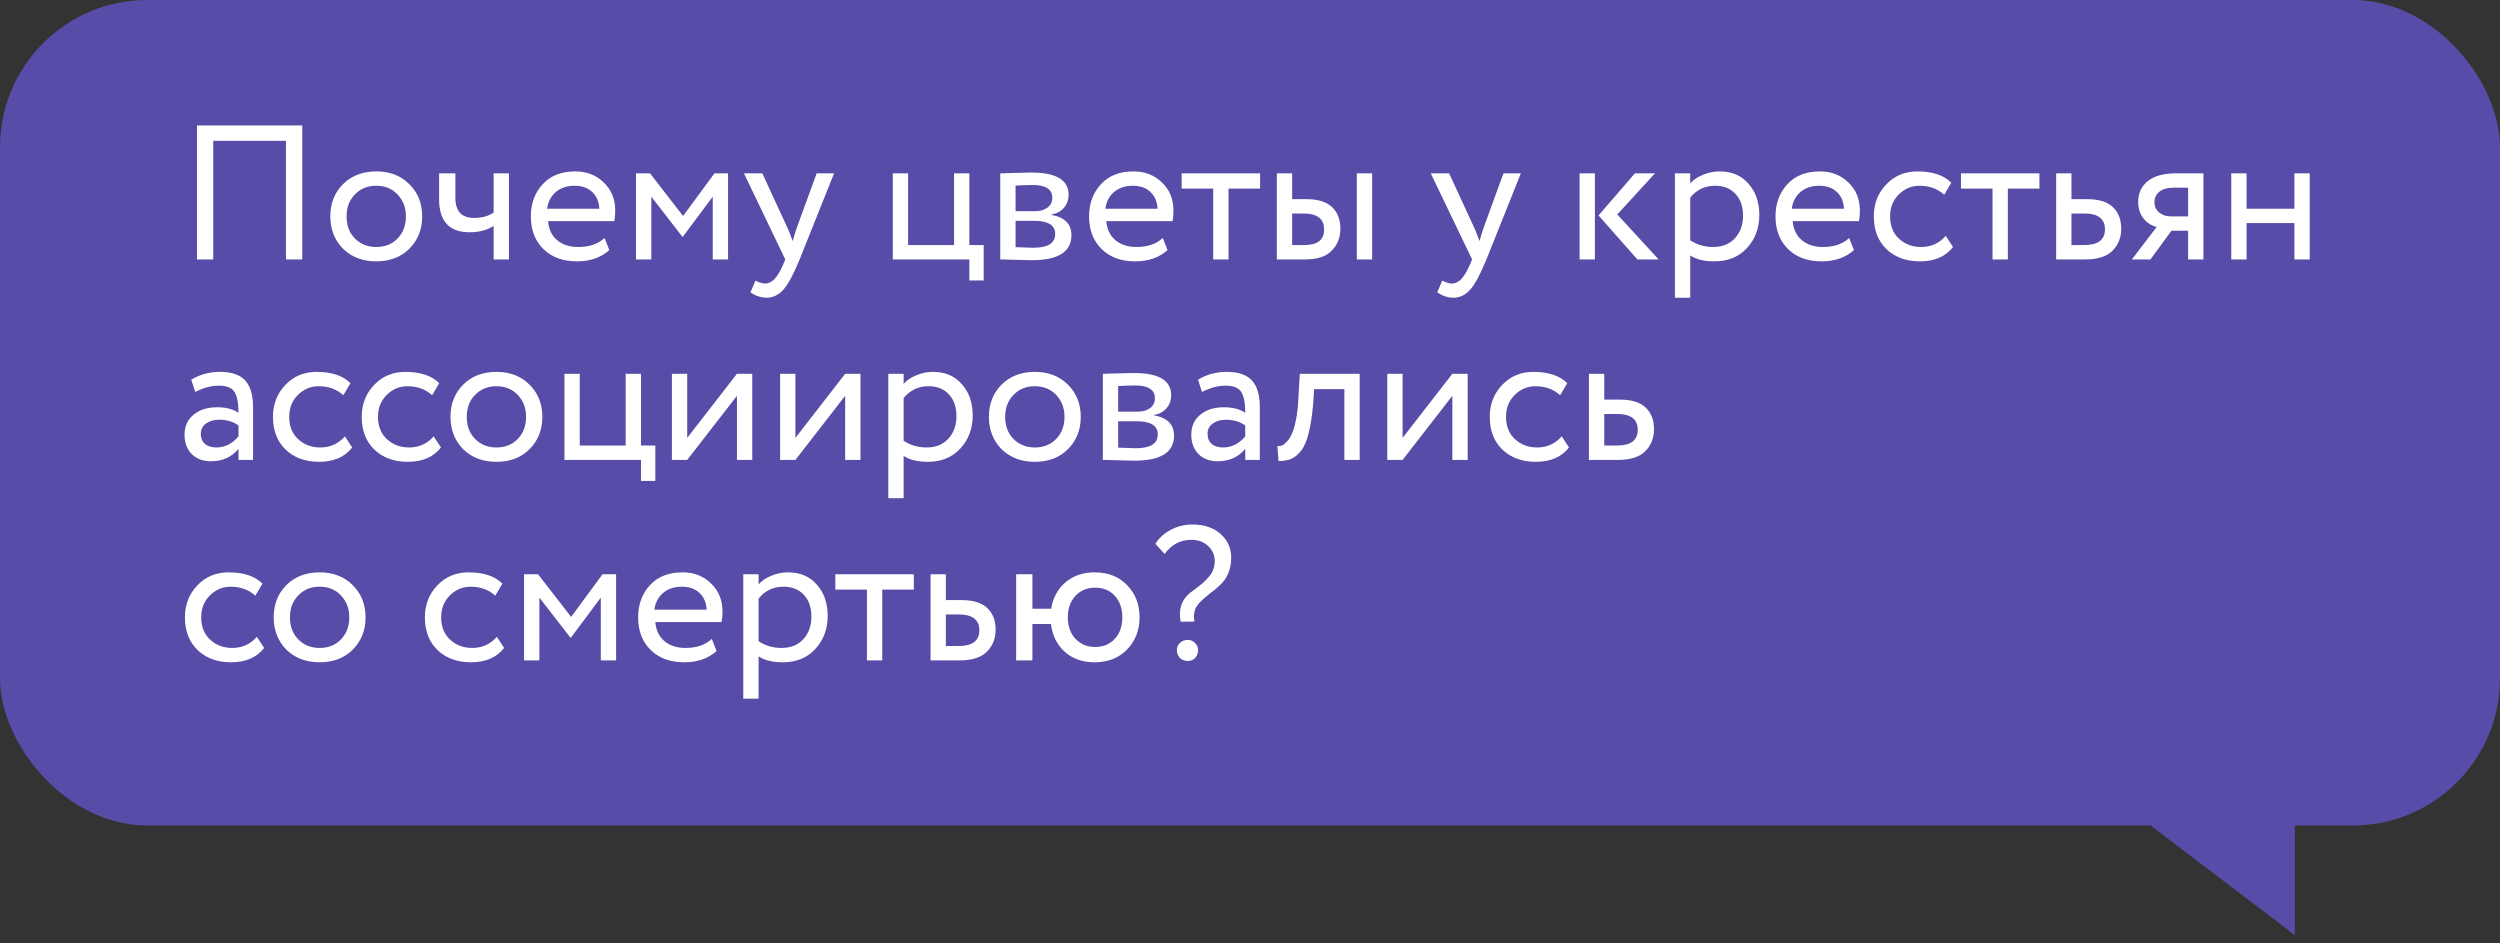
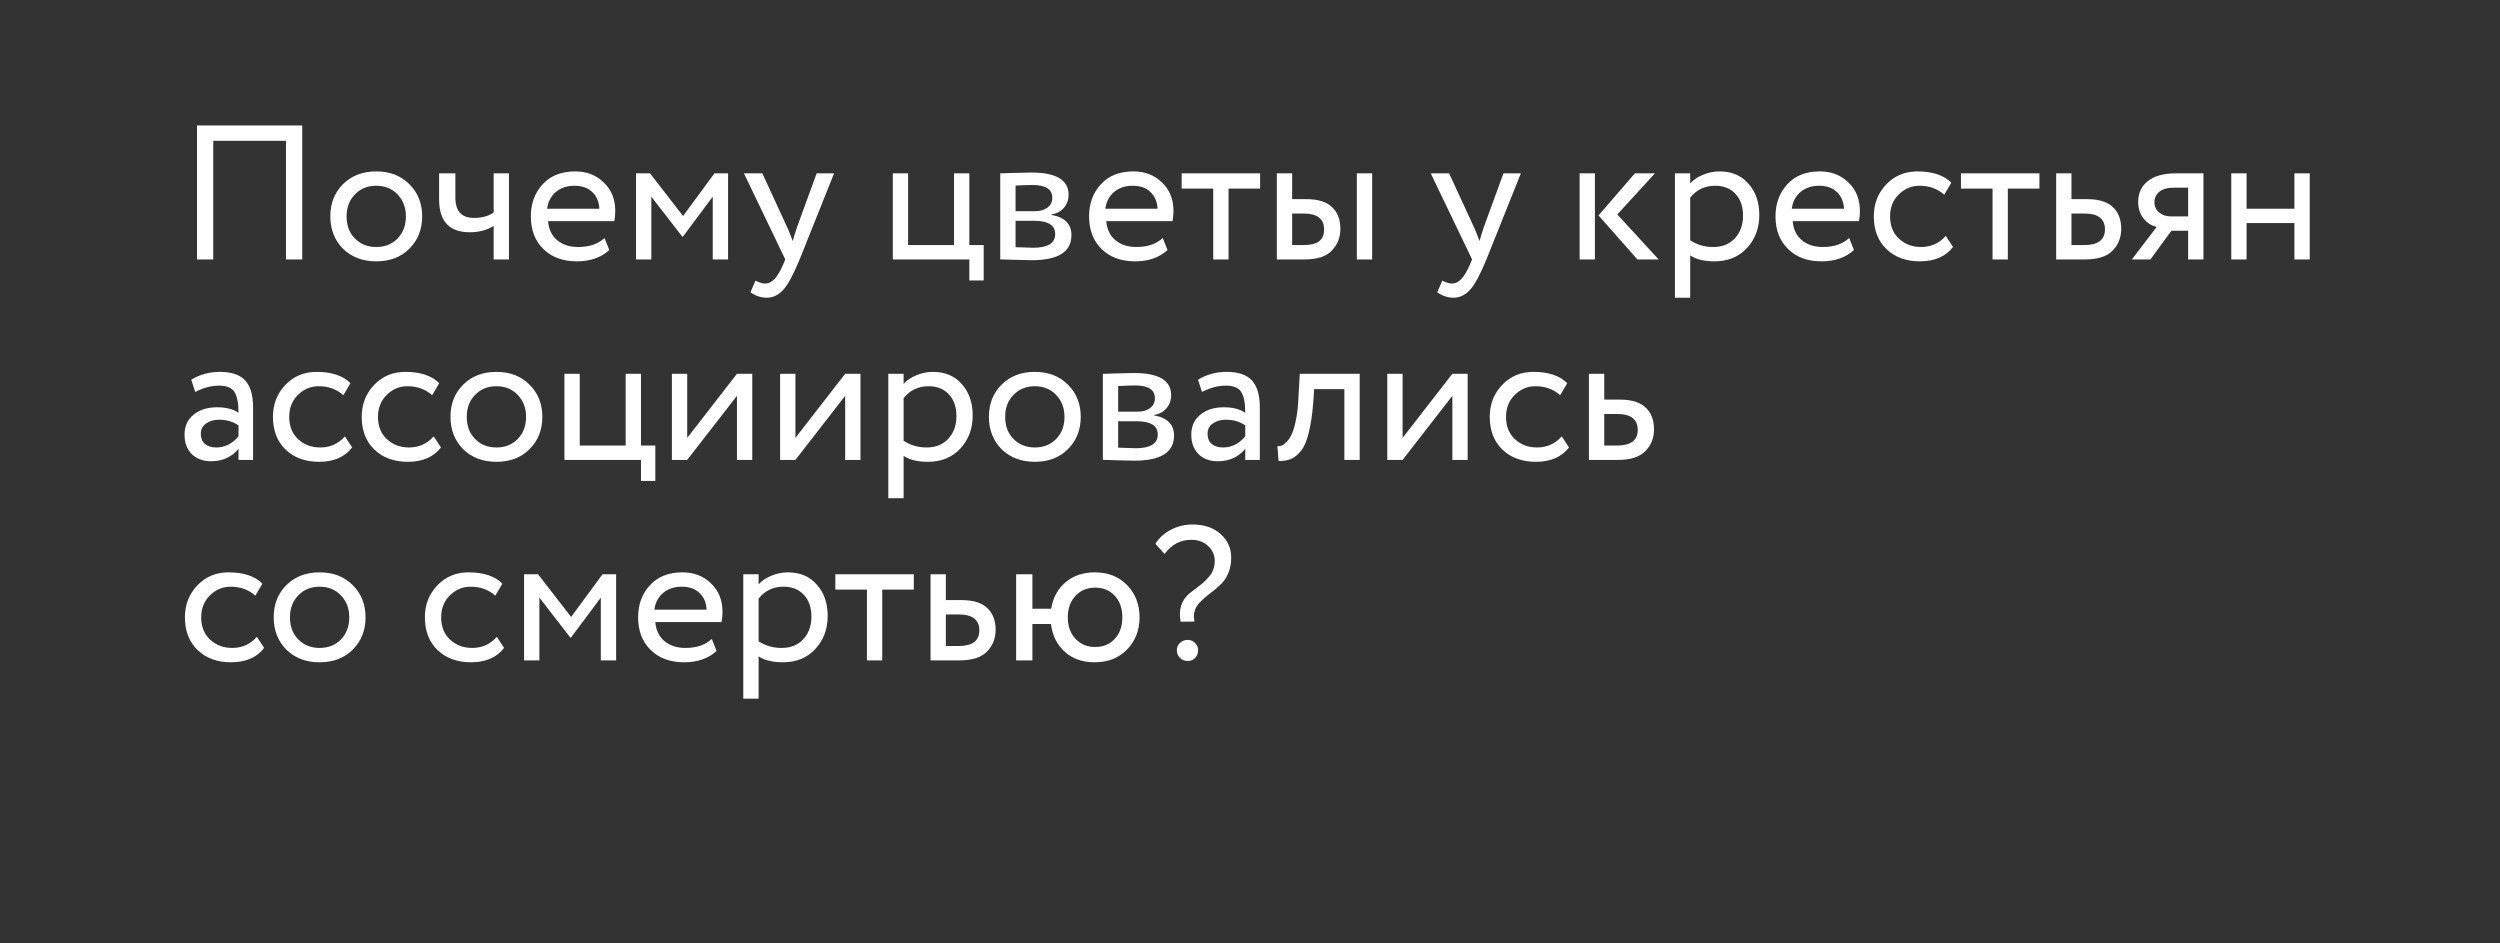
<svg xmlns="http://www.w3.org/2000/svg" width="212" height="80" viewBox="0 0 212 80" fill="none">
  <rect x="0" y="0" width="212" height="80" fill="#333333" stroke="none" />
-   <rect width="212" height="70" rx="12.483" fill="#574CA7" />
  <path d="M25.63 22H24.25V11.938H18.083V22H16.704V10.64H25.63V22ZM29.082 21.091C28.368 20.355 28.011 19.441 28.011 18.349C28.011 17.245 28.368 16.336 29.082 15.622C29.807 14.898 30.748 14.535 31.906 14.535C33.064 14.535 33.999 14.898 34.713 15.622C35.438 16.336 35.801 17.245 35.801 18.349C35.801 19.452 35.438 20.366 34.713 21.091C33.999 21.805 33.064 22.162 31.906 22.162C30.759 22.162 29.818 21.805 29.082 21.091ZM30.105 16.482C29.629 16.958 29.391 17.581 29.391 18.349C29.391 19.117 29.623 19.739 30.088 20.215C30.564 20.702 31.17 20.945 31.906 20.945C32.642 20.945 33.242 20.707 33.707 20.231C34.183 19.744 34.421 19.117 34.421 18.349C34.421 17.602 34.183 16.98 33.707 16.482C33.242 15.996 32.642 15.752 31.906 15.752C31.17 15.752 30.57 15.996 30.105 16.482ZM41.861 14.697H43.159V22H41.861V19.16C41.298 19.517 40.622 19.696 39.832 19.696C38.101 19.696 37.236 18.765 37.236 16.904V14.697H38.615V16.758C38.615 17.905 39.14 18.479 40.189 18.479C40.871 18.479 41.428 18.327 41.861 18.024V14.697ZM51.264 20.182L51.669 21.205C50.966 21.843 50.052 22.162 48.927 22.162C47.737 22.162 46.79 21.816 46.087 21.124C45.373 20.431 45.016 19.506 45.016 18.349C45.016 17.256 45.351 16.347 46.022 15.622C46.682 14.898 47.602 14.535 48.781 14.535C49.755 14.535 50.561 14.849 51.199 15.476C51.848 16.093 52.173 16.893 52.173 17.878C52.173 18.192 52.145 18.484 52.091 18.754H46.477C46.531 19.436 46.785 19.971 47.239 20.361C47.704 20.75 48.299 20.945 49.024 20.945C49.976 20.945 50.723 20.691 51.264 20.182ZM48.716 15.752C48.078 15.752 47.547 15.931 47.126 16.288C46.715 16.645 46.471 17.115 46.395 17.7H50.826C50.793 17.094 50.588 16.618 50.209 16.271C49.841 15.925 49.343 15.752 48.716 15.752ZM55.232 22H53.934V14.697H55.118L57.926 18.316L60.587 14.697H61.74V22H60.441V16.677L57.91 20.069H57.861L55.232 16.677V22ZM69.253 14.697H70.73L67.809 22C67.278 23.287 66.819 24.142 66.429 24.564C66.018 25.018 65.547 25.246 65.017 25.246C64.541 25.246 64.082 25.094 63.638 24.791L64.06 23.801C64.406 23.964 64.677 24.045 64.871 24.045C65.174 24.045 65.445 23.915 65.683 23.655C65.931 23.396 66.18 22.974 66.429 22.39L66.591 22L63.086 14.697H64.644L66.786 19.339C66.829 19.414 66.975 19.782 67.224 20.442C67.322 20.085 67.435 19.712 67.565 19.322L69.253 14.697ZM82.2 22H75.709V14.697H77.007V20.783H80.902V14.697H82.2V20.783H83.417V23.785H82.2V22ZM84.821 22V14.697C84.875 14.697 84.951 14.697 85.049 14.697C85.146 14.687 85.287 14.681 85.47 14.681C85.654 14.67 85.822 14.665 85.974 14.665C86.774 14.643 87.272 14.632 87.466 14.632C89.565 14.632 90.615 15.26 90.615 16.515C90.615 16.948 90.48 17.321 90.209 17.635C89.939 17.938 89.587 18.122 89.154 18.186V18.219C90.29 18.424 90.858 18.998 90.858 19.939C90.858 21.356 89.738 22.065 87.499 22.065C87.391 22.065 86.915 22.054 86.071 22.032C85.909 22.032 85.73 22.027 85.535 22.016C85.341 22.016 85.189 22.011 85.081 22C84.973 22 84.886 22 84.821 22ZM87.677 18.722H86.12V20.961C86.898 20.994 87.396 21.01 87.612 21.01C88.857 21.01 89.479 20.621 89.479 19.842C89.479 19.095 88.878 18.722 87.677 18.722ZM87.564 15.687C87.25 15.687 86.769 15.704 86.12 15.736V17.91H87.759C88.202 17.91 88.559 17.808 88.83 17.602C89.1 17.397 89.235 17.121 89.235 16.774C89.235 16.05 88.678 15.687 87.564 15.687ZM98.601 20.182L99.007 21.205C98.304 21.843 97.39 22.162 96.264 22.162C95.074 22.162 94.128 21.816 93.424 21.124C92.71 20.431 92.353 19.506 92.353 18.349C92.353 17.256 92.689 16.347 93.36 15.622C94.019 14.898 94.939 14.535 96.118 14.535C97.092 14.535 97.898 14.849 98.536 15.476C99.186 16.093 99.51 16.893 99.51 17.878C99.51 18.192 99.483 18.484 99.429 18.754H93.814C93.868 19.436 94.122 19.971 94.577 20.361C95.042 20.75 95.637 20.945 96.362 20.945C97.314 20.945 98.06 20.691 98.601 20.182ZM96.053 15.752C95.415 15.752 94.885 15.931 94.463 16.288C94.052 16.645 93.809 17.115 93.733 17.7H98.163C98.131 17.094 97.925 16.618 97.546 16.271C97.179 15.925 96.681 15.752 96.053 15.752ZM102.881 15.996H100.204V14.697H106.857V15.996H104.18V22H102.881V15.996ZM110.629 22H108.276V14.697H109.574V16.888H110.775C111.771 16.888 112.501 17.115 112.966 17.57C113.431 18.013 113.664 18.625 113.664 19.404C113.664 20.139 113.42 20.756 112.934 21.253C112.468 21.751 111.7 22 110.629 22ZM116.358 22H115.059V14.697H116.358V22ZM110.532 18.105H109.574V20.783H110.516C111.132 20.783 111.581 20.675 111.863 20.458C112.144 20.242 112.284 19.907 112.284 19.452C112.284 18.554 111.7 18.105 110.532 18.105ZM127.494 14.697H128.97L126.049 22C125.519 23.287 125.059 24.142 124.67 24.564C124.259 25.018 123.788 25.246 123.258 25.246C122.782 25.246 122.322 25.094 121.879 24.791L122.301 23.801C122.647 23.964 122.917 24.045 123.112 24.045C123.415 24.045 123.685 23.915 123.923 23.655C124.172 23.396 124.421 22.974 124.67 22.39L124.832 22L121.327 14.697H122.885L125.027 19.339C125.07 19.414 125.216 19.782 125.465 20.442C125.563 20.085 125.676 19.712 125.806 19.322L127.494 14.697ZM138.64 14.697H140.343L137.147 18.186L140.652 22H138.85L135.556 18.267L138.64 14.697ZM135.248 22H133.95V14.697H135.248V22ZM143.33 25.246H142.032V14.697H143.33V15.557C143.59 15.255 143.947 15.011 144.401 14.827C144.856 14.632 145.326 14.535 145.813 14.535C146.852 14.535 147.669 14.881 148.264 15.574C148.88 16.255 149.189 17.142 149.189 18.235C149.189 19.349 148.837 20.285 148.134 21.043C147.441 21.789 146.527 22.162 145.391 22.162C144.515 22.162 143.828 21.995 143.33 21.659V25.246ZM145.44 15.752C144.574 15.752 143.871 16.087 143.33 16.758V20.377C143.904 20.756 144.553 20.945 145.278 20.945C146.046 20.945 146.657 20.702 147.111 20.215C147.577 19.717 147.809 19.073 147.809 18.284C147.809 17.516 147.598 16.904 147.176 16.45C146.754 15.985 146.176 15.752 145.44 15.752ZM156.81 20.182L157.216 21.205C156.513 21.843 155.599 22.162 154.474 22.162C153.283 22.162 152.337 21.816 151.634 21.124C150.92 20.431 150.563 19.506 150.563 18.349C150.563 17.256 150.898 16.347 151.569 15.622C152.229 14.898 153.148 14.535 154.327 14.535C155.301 14.535 156.107 14.849 156.745 15.476C157.395 16.093 157.719 16.893 157.719 17.878C157.719 18.192 157.692 18.484 157.638 18.754H152.023C152.077 19.436 152.331 19.971 152.786 20.361C153.251 20.75 153.846 20.945 154.571 20.945C155.523 20.945 156.269 20.691 156.81 20.182ZM154.263 15.752C153.624 15.752 153.094 15.931 152.672 16.288C152.261 16.645 152.018 17.115 151.942 17.7H156.372C156.34 17.094 156.134 16.618 155.756 16.271C155.388 15.925 154.89 15.752 154.263 15.752ZM165 20.004L165.617 20.945C164.989 21.757 164.054 22.162 162.809 22.162C161.641 22.162 160.694 21.816 159.97 21.124C159.256 20.431 158.899 19.506 158.899 18.349C158.899 17.278 159.25 16.374 159.953 15.639C160.657 14.903 161.538 14.535 162.599 14.535C163.875 14.535 164.833 14.854 165.471 15.492L164.87 16.515C164.308 16.006 163.61 15.752 162.777 15.752C162.095 15.752 161.506 16.001 161.008 16.499C160.521 16.985 160.278 17.602 160.278 18.349C160.278 19.138 160.527 19.766 161.024 20.231C161.533 20.707 162.16 20.945 162.907 20.945C163.751 20.945 164.449 20.631 165 20.004ZM168.967 15.996H166.289V14.697H172.943V15.996H170.265V22H168.967V15.996ZM176.828 22H174.362V14.697H175.66V16.888H176.991C177.986 16.888 178.716 17.115 179.181 17.57C179.647 18.013 179.879 18.625 179.879 19.404C179.879 20.139 179.636 20.756 179.149 21.253C178.662 21.751 177.888 22 176.828 22ZM176.747 18.105H175.66V20.783H176.731C177.91 20.783 178.5 20.339 178.5 19.452C178.5 18.554 177.916 18.105 176.747 18.105ZM184.579 14.697H186.851V22H185.553V19.566H184.141L182.356 22H180.782L182.891 19.241C182.448 19.144 182.075 18.906 181.772 18.527C181.469 18.138 181.317 17.672 181.317 17.131C181.317 16.385 181.588 15.795 182.129 15.363C182.67 14.919 183.486 14.697 184.579 14.697ZM182.697 17.164C182.697 17.51 182.832 17.797 183.102 18.024C183.373 18.241 183.692 18.349 184.06 18.349H185.553V15.914H184.368C183.816 15.914 183.4 16.028 183.119 16.255C182.837 16.482 182.697 16.785 182.697 17.164ZM195.865 22H194.566V18.917H190.509V22H189.211V14.697H190.509V17.7H194.566V14.697H195.865V22ZM16.558 33.239L16.217 32.2C16.942 31.757 17.753 31.535 18.651 31.535C19.636 31.535 20.35 31.779 20.794 32.265C21.237 32.752 21.459 33.504 21.459 34.521V39H20.226V38.059C19.652 38.762 18.873 39.114 17.889 39.114C17.218 39.114 16.677 38.913 16.266 38.513C15.855 38.102 15.649 37.55 15.649 36.858C15.649 36.144 15.903 35.581 16.412 35.17C16.92 34.748 17.586 34.537 18.408 34.537C19.176 34.537 19.782 34.694 20.226 35.008C20.226 34.186 20.112 33.596 19.885 33.239C19.657 32.882 19.219 32.703 18.57 32.703C17.91 32.703 17.239 32.882 16.558 33.239ZM18.343 37.945C19.068 37.945 19.695 37.631 20.226 37.004V36.079C19.771 35.754 19.225 35.592 18.586 35.592C18.143 35.592 17.77 35.7 17.467 35.917C17.175 36.122 17.029 36.414 17.029 36.793C17.029 37.15 17.142 37.431 17.369 37.637C17.607 37.842 17.932 37.945 18.343 37.945ZM29.248 37.004L29.864 37.945C29.237 38.757 28.301 39.162 27.057 39.162C25.889 39.162 24.942 38.816 24.217 38.124C23.503 37.431 23.146 36.506 23.146 35.349C23.146 34.278 23.497 33.374 24.201 32.639C24.904 31.903 25.786 31.535 26.846 31.535C28.123 31.535 29.08 31.854 29.718 32.492L29.118 33.515C28.555 33.006 27.858 32.752 27.024 32.752C26.343 32.752 25.753 33.001 25.256 33.499C24.769 33.986 24.525 34.602 24.525 35.349C24.525 36.138 24.774 36.766 25.272 37.231C25.78 37.707 26.408 37.945 27.154 37.945C27.998 37.945 28.696 37.631 29.248 37.004ZM36.775 37.004L37.392 37.945C36.765 38.757 35.829 39.162 34.585 39.162C33.416 39.162 32.47 38.816 31.745 38.124C31.031 37.431 30.674 36.506 30.674 35.349C30.674 34.278 31.025 33.374 31.729 32.639C32.432 31.903 33.313 31.535 34.374 31.535C35.65 31.535 36.608 31.854 37.246 32.492L36.646 33.515C36.083 33.006 35.385 32.752 34.552 32.752C33.871 32.752 33.281 33.001 32.783 33.499C32.297 33.986 32.053 34.602 32.053 35.349C32.053 36.138 32.302 36.766 32.8 37.231C33.308 37.707 33.935 37.945 34.682 37.945C35.526 37.945 36.224 37.631 36.775 37.004ZM39.272 38.091C38.558 37.355 38.201 36.441 38.201 35.349C38.201 34.245 38.558 33.336 39.272 32.622C39.997 31.898 40.938 31.535 42.096 31.535C43.254 31.535 44.19 31.898 44.904 32.622C45.629 33.336 45.991 34.245 45.991 35.349C45.991 36.452 45.629 37.366 44.904 38.091C44.19 38.805 43.254 39.162 42.096 39.162C40.949 39.162 40.008 38.805 39.272 38.091ZM40.295 33.482C39.819 33.958 39.581 34.581 39.581 35.349C39.581 36.117 39.813 36.739 40.279 37.215C40.755 37.702 41.361 37.945 42.096 37.945C42.832 37.945 43.432 37.707 43.898 37.231C44.373 36.744 44.611 36.117 44.611 35.349C44.611 34.602 44.373 33.98 43.898 33.482C43.432 32.996 42.832 32.752 42.096 32.752C41.361 32.752 40.76 32.996 40.295 33.482ZM54.355 39H47.864V31.697H49.162V37.783H53.057V31.697H54.355V37.783H55.572V40.785H54.355V39ZM62.494 33.564L58.275 39H56.977V31.697H58.275V37.134L62.494 31.697H63.792V39H62.494V33.564ZM71.67 33.564L67.451 39H66.153V31.697H67.451V37.134L71.67 31.697H72.968V39H71.67V33.564ZM76.627 42.246H75.328V31.697H76.627V32.557C76.886 32.255 77.243 32.011 77.698 31.827C78.152 31.632 78.623 31.535 79.11 31.535C80.148 31.535 80.965 31.881 81.56 32.574C82.177 33.255 82.485 34.142 82.485 35.235C82.485 36.349 82.133 37.285 81.43 38.042C80.738 38.789 79.824 39.162 78.688 39.162C77.811 39.162 77.124 38.995 76.627 38.659V42.246ZM78.736 32.752C77.871 32.752 77.168 33.087 76.627 33.758V37.377C77.2 37.756 77.849 37.945 78.574 37.945C79.342 37.945 79.953 37.702 80.408 37.215C80.873 36.717 81.106 36.074 81.106 35.284C81.106 34.516 80.895 33.904 80.473 33.45C80.051 32.985 79.472 32.752 78.736 32.752ZM84.93 38.091C84.216 37.355 83.859 36.441 83.859 35.349C83.859 34.245 84.216 33.336 84.93 32.622C85.655 31.898 86.596 31.535 87.754 31.535C88.911 31.535 89.847 31.898 90.561 32.622C91.286 33.336 91.648 34.245 91.648 35.349C91.648 36.452 91.286 37.366 90.561 38.091C89.847 38.805 88.911 39.162 87.754 39.162C86.607 39.162 85.666 38.805 84.93 38.091ZM85.952 33.482C85.476 33.958 85.238 34.581 85.238 35.349C85.238 36.117 85.471 36.739 85.936 37.215C86.412 37.702 87.018 37.945 87.754 37.945C88.489 37.945 89.09 37.707 89.555 37.231C90.031 36.744 90.269 36.117 90.269 35.349C90.269 34.602 90.031 33.98 89.555 33.482C89.09 32.996 88.489 32.752 87.754 32.752C87.018 32.752 86.418 32.996 85.952 33.482ZM93.522 39V31.697C93.576 31.697 93.652 31.697 93.749 31.697C93.846 31.686 93.987 31.681 94.171 31.681C94.355 31.67 94.522 31.665 94.674 31.665C95.475 31.643 95.972 31.632 96.167 31.632C98.266 31.632 99.315 32.26 99.315 33.515C99.315 33.948 99.18 34.321 98.909 34.635C98.639 34.938 98.287 35.121 97.855 35.186V35.219C98.991 35.424 99.559 35.998 99.559 36.939C99.559 38.356 98.439 39.065 96.199 39.065C96.091 39.065 95.615 39.054 94.771 39.032C94.609 39.032 94.43 39.027 94.236 39.016C94.041 39.016 93.89 39.011 93.781 39C93.673 39 93.587 39 93.522 39ZM96.378 35.722H94.82V37.961C95.599 37.994 96.097 38.01 96.313 38.01C97.557 38.01 98.179 37.621 98.179 36.842C98.179 36.095 97.579 35.722 96.378 35.722ZM96.264 32.687C95.951 32.687 95.469 32.703 94.82 32.736V34.91H96.459C96.903 34.91 97.26 34.808 97.53 34.602C97.801 34.397 97.936 34.121 97.936 33.775C97.936 33.05 97.379 32.687 96.264 32.687ZM101.93 33.239L101.589 32.2C102.314 31.757 103.126 31.535 104.024 31.535C105.008 31.535 105.722 31.779 106.166 32.265C106.609 32.752 106.831 33.504 106.831 34.521V39H105.598V38.059C105.024 38.762 104.245 39.114 103.261 39.114C102.59 39.114 102.049 38.913 101.638 38.513C101.227 38.102 101.021 37.55 101.021 36.858C101.021 36.144 101.276 35.581 101.784 35.17C102.293 34.748 102.958 34.537 103.78 34.537C104.548 34.537 105.154 34.694 105.598 35.008C105.598 34.186 105.484 33.596 105.257 33.239C105.03 32.882 104.592 32.703 103.943 32.703C103.283 32.703 102.612 32.882 101.93 33.239ZM103.715 37.945C104.44 37.945 105.068 37.631 105.598 37.004V36.079C105.143 35.754 104.597 35.592 103.959 35.592C103.515 35.592 103.142 35.7 102.839 35.917C102.547 36.122 102.401 36.414 102.401 36.793C102.401 37.15 102.514 37.431 102.742 37.637C102.98 37.842 103.304 37.945 103.715 37.945ZM115.302 39H114.003V32.996H111.439L111.358 34.229C111.272 35.235 111.142 36.074 110.969 36.744C110.806 37.404 110.59 37.902 110.32 38.237C110.06 38.562 109.784 38.789 109.492 38.919C109.2 39.038 108.843 39.097 108.421 39.097L108.323 37.832C108.442 37.842 108.567 37.826 108.697 37.783C108.827 37.729 108.967 37.621 109.119 37.458C109.281 37.296 109.422 37.08 109.541 36.809C109.67 36.539 109.784 36.16 109.881 35.673C109.99 35.176 110.06 34.608 110.092 33.969L110.222 31.697H115.302V39ZM123.16 33.564L118.94 39H117.642V31.697H118.94V37.134L123.16 31.697H124.458V39H123.16V33.564ZM132.433 37.004L133.05 37.945C132.422 38.757 131.486 39.162 130.242 39.162C129.074 39.162 128.127 38.816 127.402 38.124C126.688 37.431 126.331 36.506 126.331 35.349C126.331 34.278 126.683 33.374 127.386 32.639C128.089 31.903 128.971 31.535 130.031 31.535C131.308 31.535 132.265 31.854 132.904 32.492L132.303 33.515C131.741 33.006 131.043 32.752 130.21 32.752C129.528 32.752 128.939 33.001 128.441 33.499C127.954 33.986 127.711 34.602 127.711 35.349C127.711 36.138 127.959 36.766 128.457 37.231C128.966 37.707 129.593 37.945 130.34 37.945C131.183 37.945 131.881 37.631 132.433 37.004ZM137.209 39H134.742V31.697H136.04V33.888H137.371C138.366 33.888 139.097 34.115 139.562 34.57C140.027 35.013 140.26 35.624 140.26 36.404C140.26 37.139 140.016 37.756 139.529 38.254C139.042 38.751 138.269 39 137.209 39ZM137.128 35.105H136.04V37.783H137.111C138.291 37.783 138.88 37.339 138.88 36.452C138.88 35.554 138.296 35.105 137.128 35.105ZM21.783 54.004L22.4 54.945C21.773 55.757 20.837 56.162 19.593 56.162C18.424 56.162 17.477 55.816 16.753 55.124C16.039 54.431 15.682 53.506 15.682 52.349C15.682 51.278 16.033 50.374 16.736 49.639C17.44 48.903 18.321 48.535 19.382 48.535C20.658 48.535 21.616 48.854 22.254 49.492L21.654 50.515C21.091 50.006 20.393 49.752 19.56 49.752C18.878 49.752 18.289 50.001 17.791 50.499C17.304 50.986 17.061 51.602 17.061 52.349C17.061 53.138 17.31 53.766 17.808 54.231C18.316 54.707 18.943 54.945 19.69 54.945C20.534 54.945 21.232 54.631 21.783 54.004ZM24.28 55.091C23.566 54.355 23.209 53.441 23.209 52.349C23.209 51.245 23.566 50.336 24.28 49.622C25.005 48.898 25.947 48.535 27.104 48.535C28.262 48.535 29.198 48.898 29.912 49.622C30.636 50.336 30.999 51.245 30.999 52.349C30.999 53.452 30.636 54.366 29.912 55.091C29.198 55.805 28.262 56.162 27.104 56.162C25.957 56.162 25.016 55.805 24.28 55.091ZM25.303 50.482C24.827 50.958 24.589 51.581 24.589 52.349C24.589 53.117 24.821 53.739 25.287 54.215C25.762 54.702 26.368 54.945 27.104 54.945C27.84 54.945 28.44 54.707 28.905 54.231C29.381 53.744 29.619 53.117 29.619 52.349C29.619 51.602 29.381 50.98 28.905 50.482C28.44 49.996 27.84 49.752 27.104 49.752C26.368 49.752 25.768 49.996 25.303 50.482ZM42.132 54.004L42.749 54.945C42.121 55.757 41.185 56.162 39.941 56.162C38.773 56.162 37.826 55.816 37.101 55.124C36.387 54.431 36.03 53.506 36.03 52.349C36.03 51.278 36.382 50.374 37.085 49.639C37.788 48.903 38.67 48.535 39.73 48.535C41.007 48.535 41.964 48.854 42.603 49.492L42.002 50.515C41.44 50.006 40.742 49.752 39.909 49.752C39.227 49.752 38.638 50.001 38.14 50.499C37.653 50.986 37.41 51.602 37.41 52.349C37.41 53.138 37.658 53.766 38.156 54.231C38.665 54.707 39.292 54.945 40.039 54.945C40.882 54.945 41.58 54.631 42.132 54.004ZM45.739 56H44.441V48.697H45.626L48.433 52.316L51.094 48.697H52.247V56H50.949V50.677L48.417 54.069H48.368L45.739 50.677V56ZM60.36 54.182L60.766 55.205C60.063 55.843 59.149 56.162 58.024 56.162C56.834 56.162 55.887 55.816 55.184 55.124C54.47 54.431 54.113 53.506 54.113 52.349C54.113 51.256 54.448 50.347 55.119 49.622C55.779 48.898 56.698 48.535 57.877 48.535C58.851 48.535 59.657 48.849 60.295 49.476C60.945 50.093 61.269 50.894 61.269 51.878C61.269 52.192 61.242 52.484 61.188 52.754H55.573C55.627 53.436 55.882 53.971 56.336 54.361C56.801 54.75 57.396 54.945 58.121 54.945C59.073 54.945 59.819 54.691 60.36 54.182ZM57.813 49.752C57.174 49.752 56.644 49.931 56.222 50.288C55.811 50.645 55.568 51.115 55.492 51.7H59.922C59.89 51.094 59.684 50.618 59.306 50.271C58.938 49.925 58.44 49.752 57.813 49.752ZM64.329 59.246H63.031V48.697H64.329V49.557C64.588 49.255 64.945 49.011 65.4 48.827C65.854 48.632 66.325 48.535 66.812 48.535C67.85 48.535 68.667 48.881 69.262 49.574C69.879 50.255 70.187 51.142 70.187 52.235C70.187 53.349 69.835 54.285 69.132 55.042C68.44 55.789 67.526 56.162 66.39 56.162C65.513 56.162 64.826 55.995 64.329 55.659V59.246ZM66.438 49.752C65.573 49.752 64.87 50.087 64.329 50.758V54.377C64.902 54.756 65.551 54.945 66.276 54.945C67.044 54.945 67.656 54.702 68.11 54.215C68.575 53.717 68.808 53.074 68.808 52.284C68.808 51.516 68.597 50.904 68.175 50.45C67.753 49.985 67.174 49.752 66.438 49.752ZM73.515 49.996H70.838V48.697H77.491V49.996H74.814V56H73.515V49.996ZM81.377 56H78.91V48.697H80.208V50.888H81.539C82.534 50.888 83.265 51.115 83.73 51.57C84.195 52.013 84.428 52.624 84.428 53.404C84.428 54.139 84.184 54.756 83.697 55.254C83.21 55.751 82.437 56 81.377 56ZM81.296 52.105H80.208V54.783H81.279C82.459 54.783 83.048 54.339 83.048 53.452C83.048 52.554 82.464 52.105 81.296 52.105ZM87.548 56H86.168V48.697H87.548V51.618H89.138C89.29 50.688 89.695 49.941 90.355 49.379C91.026 48.816 91.848 48.535 92.822 48.535C93.969 48.535 94.888 48.898 95.581 49.622C96.284 50.347 96.635 51.256 96.635 52.349C96.635 53.441 96.278 54.355 95.564 55.091C94.861 55.805 93.947 56.162 92.822 56.162C91.794 56.162 90.95 55.865 90.29 55.27C89.63 54.675 89.241 53.89 89.122 52.917H87.548V56ZM91.199 50.531C90.766 50.996 90.55 51.602 90.55 52.349C90.55 53.095 90.766 53.701 91.199 54.166C91.632 54.631 92.189 54.864 92.871 54.864C93.552 54.864 94.104 54.637 94.526 54.182C94.959 53.717 95.175 53.106 95.175 52.349C95.175 51.602 94.964 50.996 94.542 50.531C94.12 50.066 93.563 49.833 92.871 49.833C92.189 49.833 91.632 50.066 91.199 50.531ZM103.009 47.561C103.009 47.064 102.82 46.642 102.441 46.295C102.074 45.949 101.603 45.776 101.03 45.776C100.099 45.776 99.342 46.176 98.758 46.977L97.979 46.117C98.282 45.619 98.714 45.224 99.277 44.932C99.84 44.629 100.451 44.478 101.111 44.478C102.117 44.478 102.917 44.748 103.512 45.289C104.108 45.819 104.405 46.485 104.405 47.285C104.405 47.794 104.318 48.243 104.145 48.632C104.102 48.741 104.053 48.843 103.999 48.941C103.945 49.038 103.88 49.136 103.805 49.233C103.729 49.319 103.664 49.395 103.61 49.46C103.567 49.514 103.491 49.59 103.383 49.687C103.274 49.774 103.199 49.839 103.155 49.882C103.123 49.914 103.042 49.985 102.912 50.093C102.782 50.19 102.701 50.25 102.669 50.271C102.604 50.325 102.512 50.401 102.393 50.499C102.285 50.585 102.198 50.656 102.133 50.71C102.079 50.764 102.003 50.834 101.906 50.921C101.809 51.007 101.733 51.083 101.679 51.148C101.625 51.213 101.565 51.294 101.5 51.391C101.435 51.489 101.387 51.581 101.354 51.667C101.332 51.754 101.305 51.851 101.273 51.959C101.251 52.067 101.241 52.186 101.241 52.316C101.251 52.435 101.268 52.565 101.289 52.706L100.121 52.722C99.926 51.694 100.18 50.888 100.884 50.304C100.992 50.217 101.17 50.082 101.419 49.898C101.679 49.703 101.879 49.547 102.019 49.428C102.16 49.298 102.317 49.136 102.49 48.941C102.674 48.746 102.804 48.535 102.88 48.308C102.966 48.081 103.009 47.832 103.009 47.561ZM99.796 55.124C99.796 54.886 99.883 54.685 100.056 54.523C100.229 54.35 100.456 54.264 100.737 54.264C100.965 54.264 101.165 54.35 101.338 54.523C101.511 54.696 101.598 54.897 101.598 55.124C101.598 55.383 101.516 55.605 101.354 55.789C101.192 55.962 100.986 56.049 100.737 56.049C100.456 56.049 100.229 55.962 100.056 55.789C99.883 55.605 99.796 55.383 99.796 55.124Z" fill="white" />
-   <path d="M194.602 79.297V67.438H178.998L194.602 79.297Z" fill="#574CA7" />
+   <path d="M194.602 79.297V67.438L194.602 79.297Z" fill="#574CA7" />
</svg>